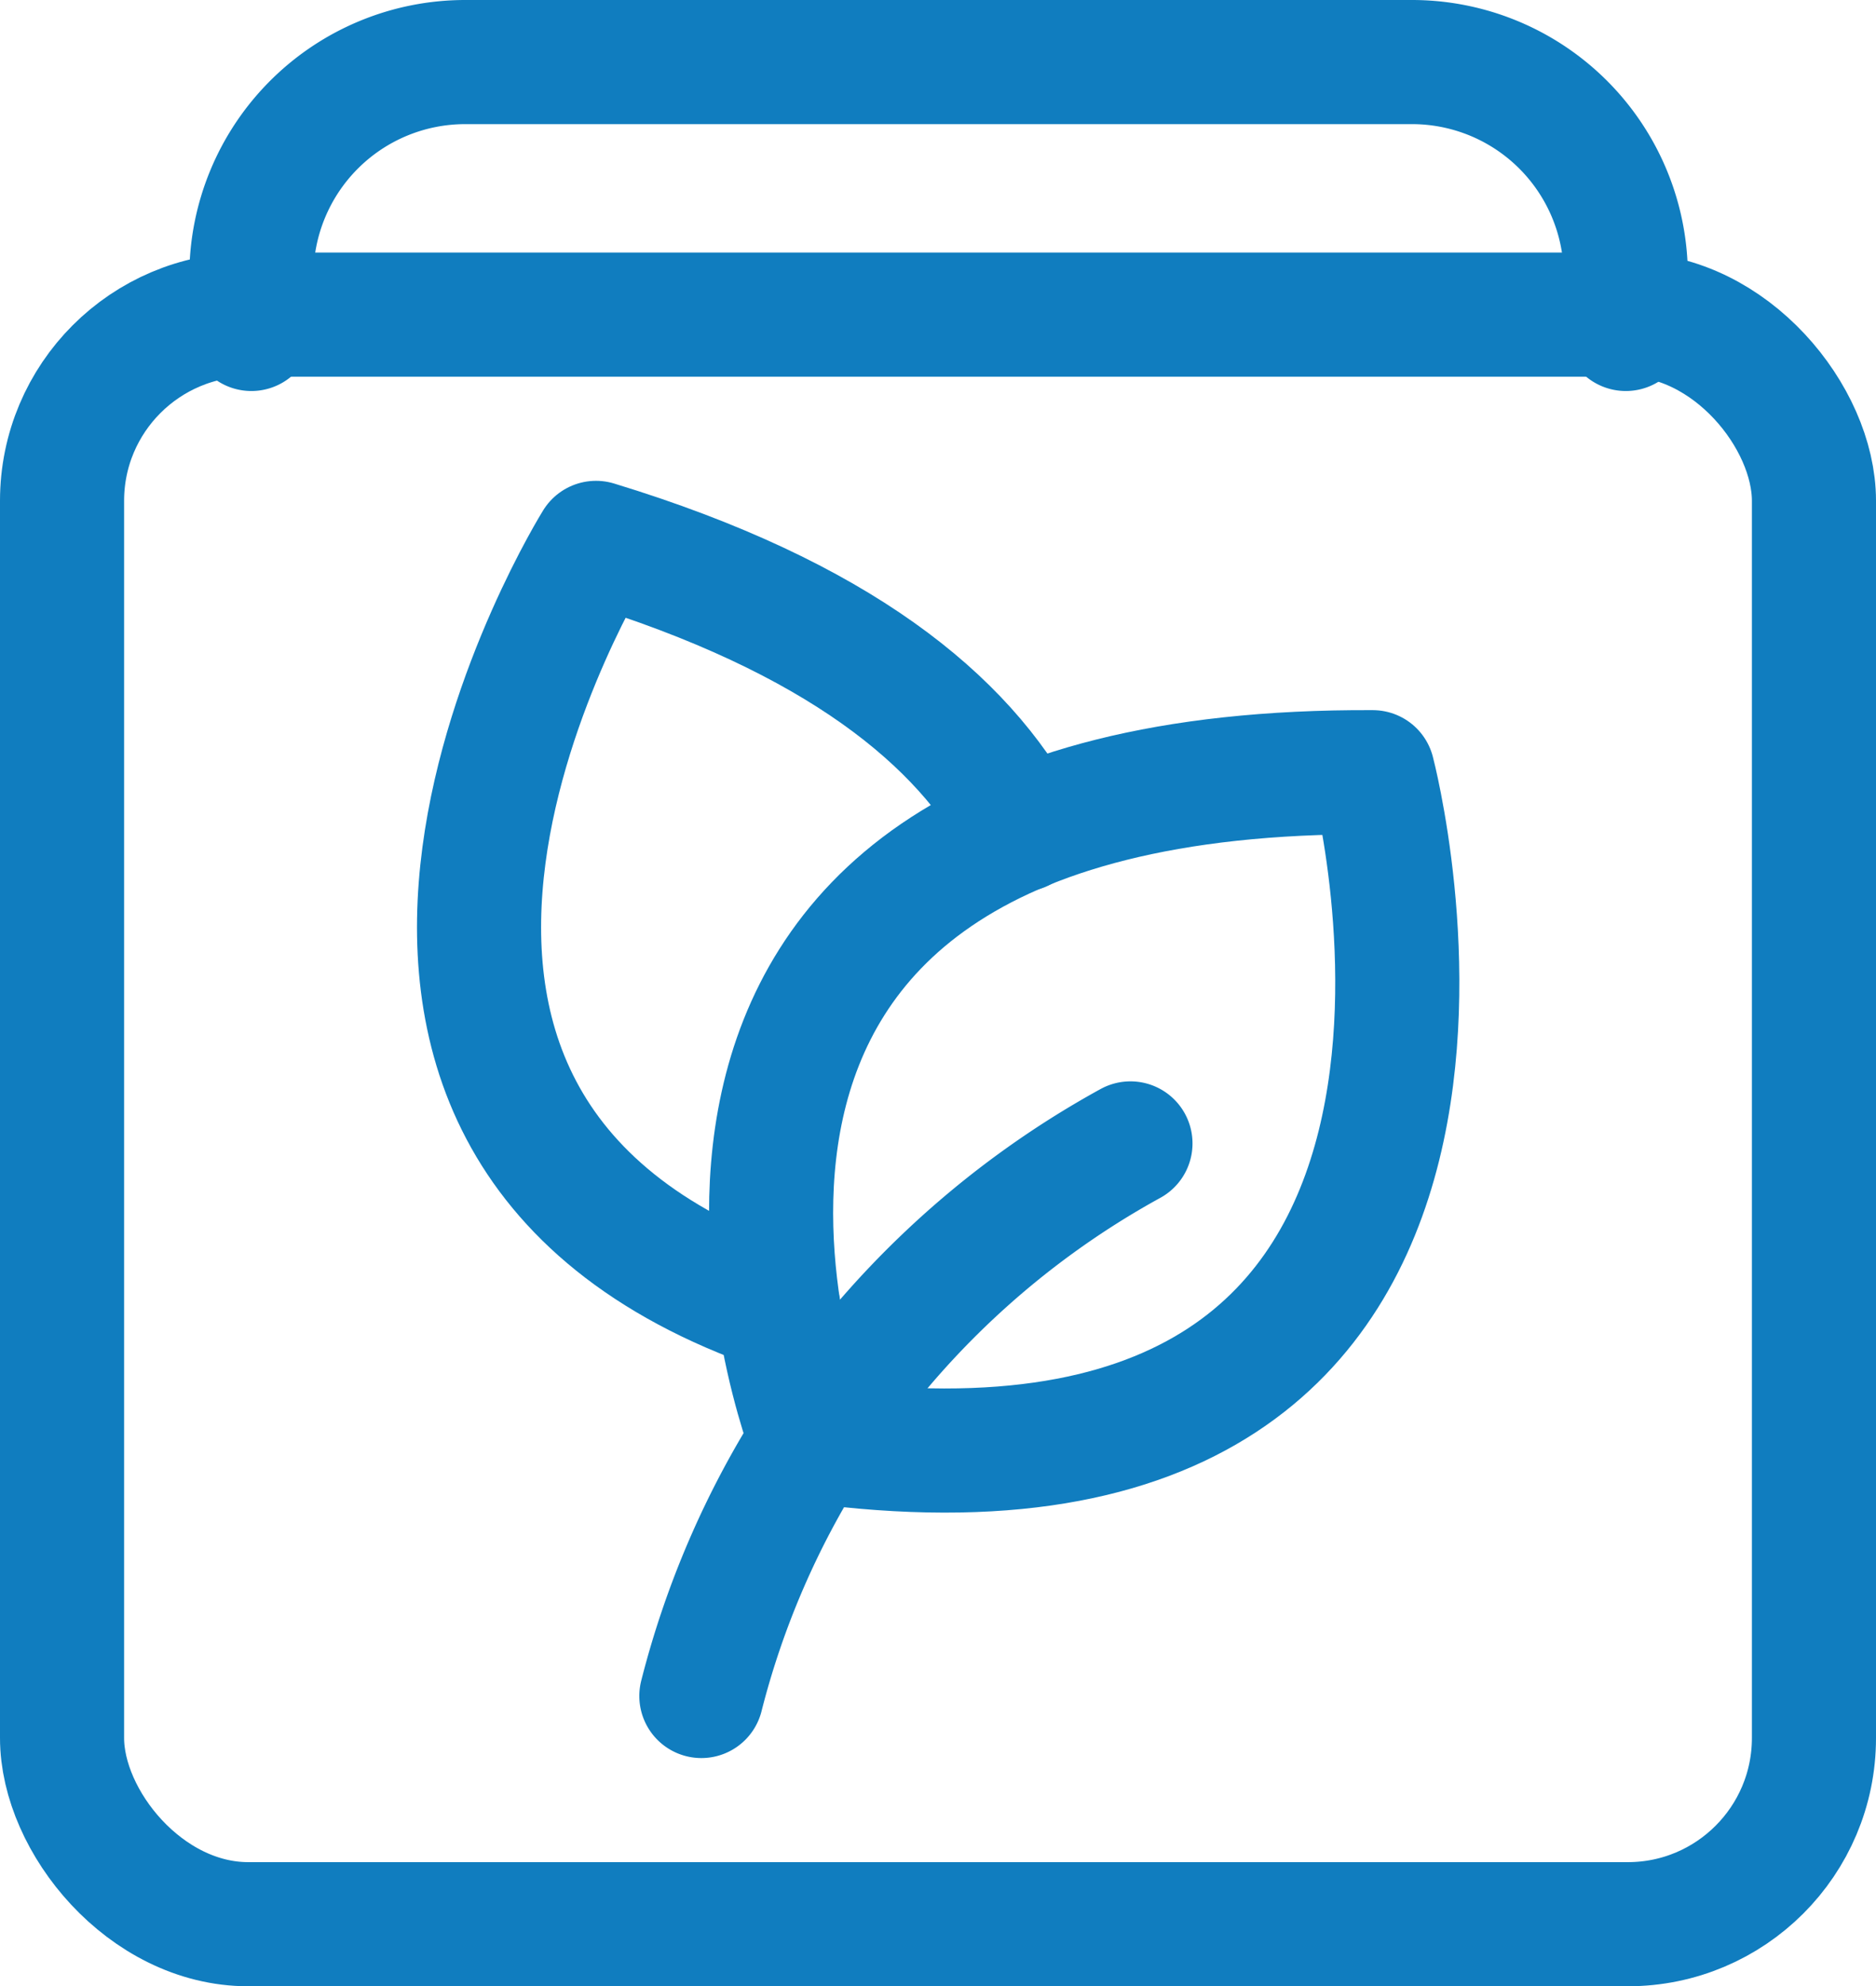
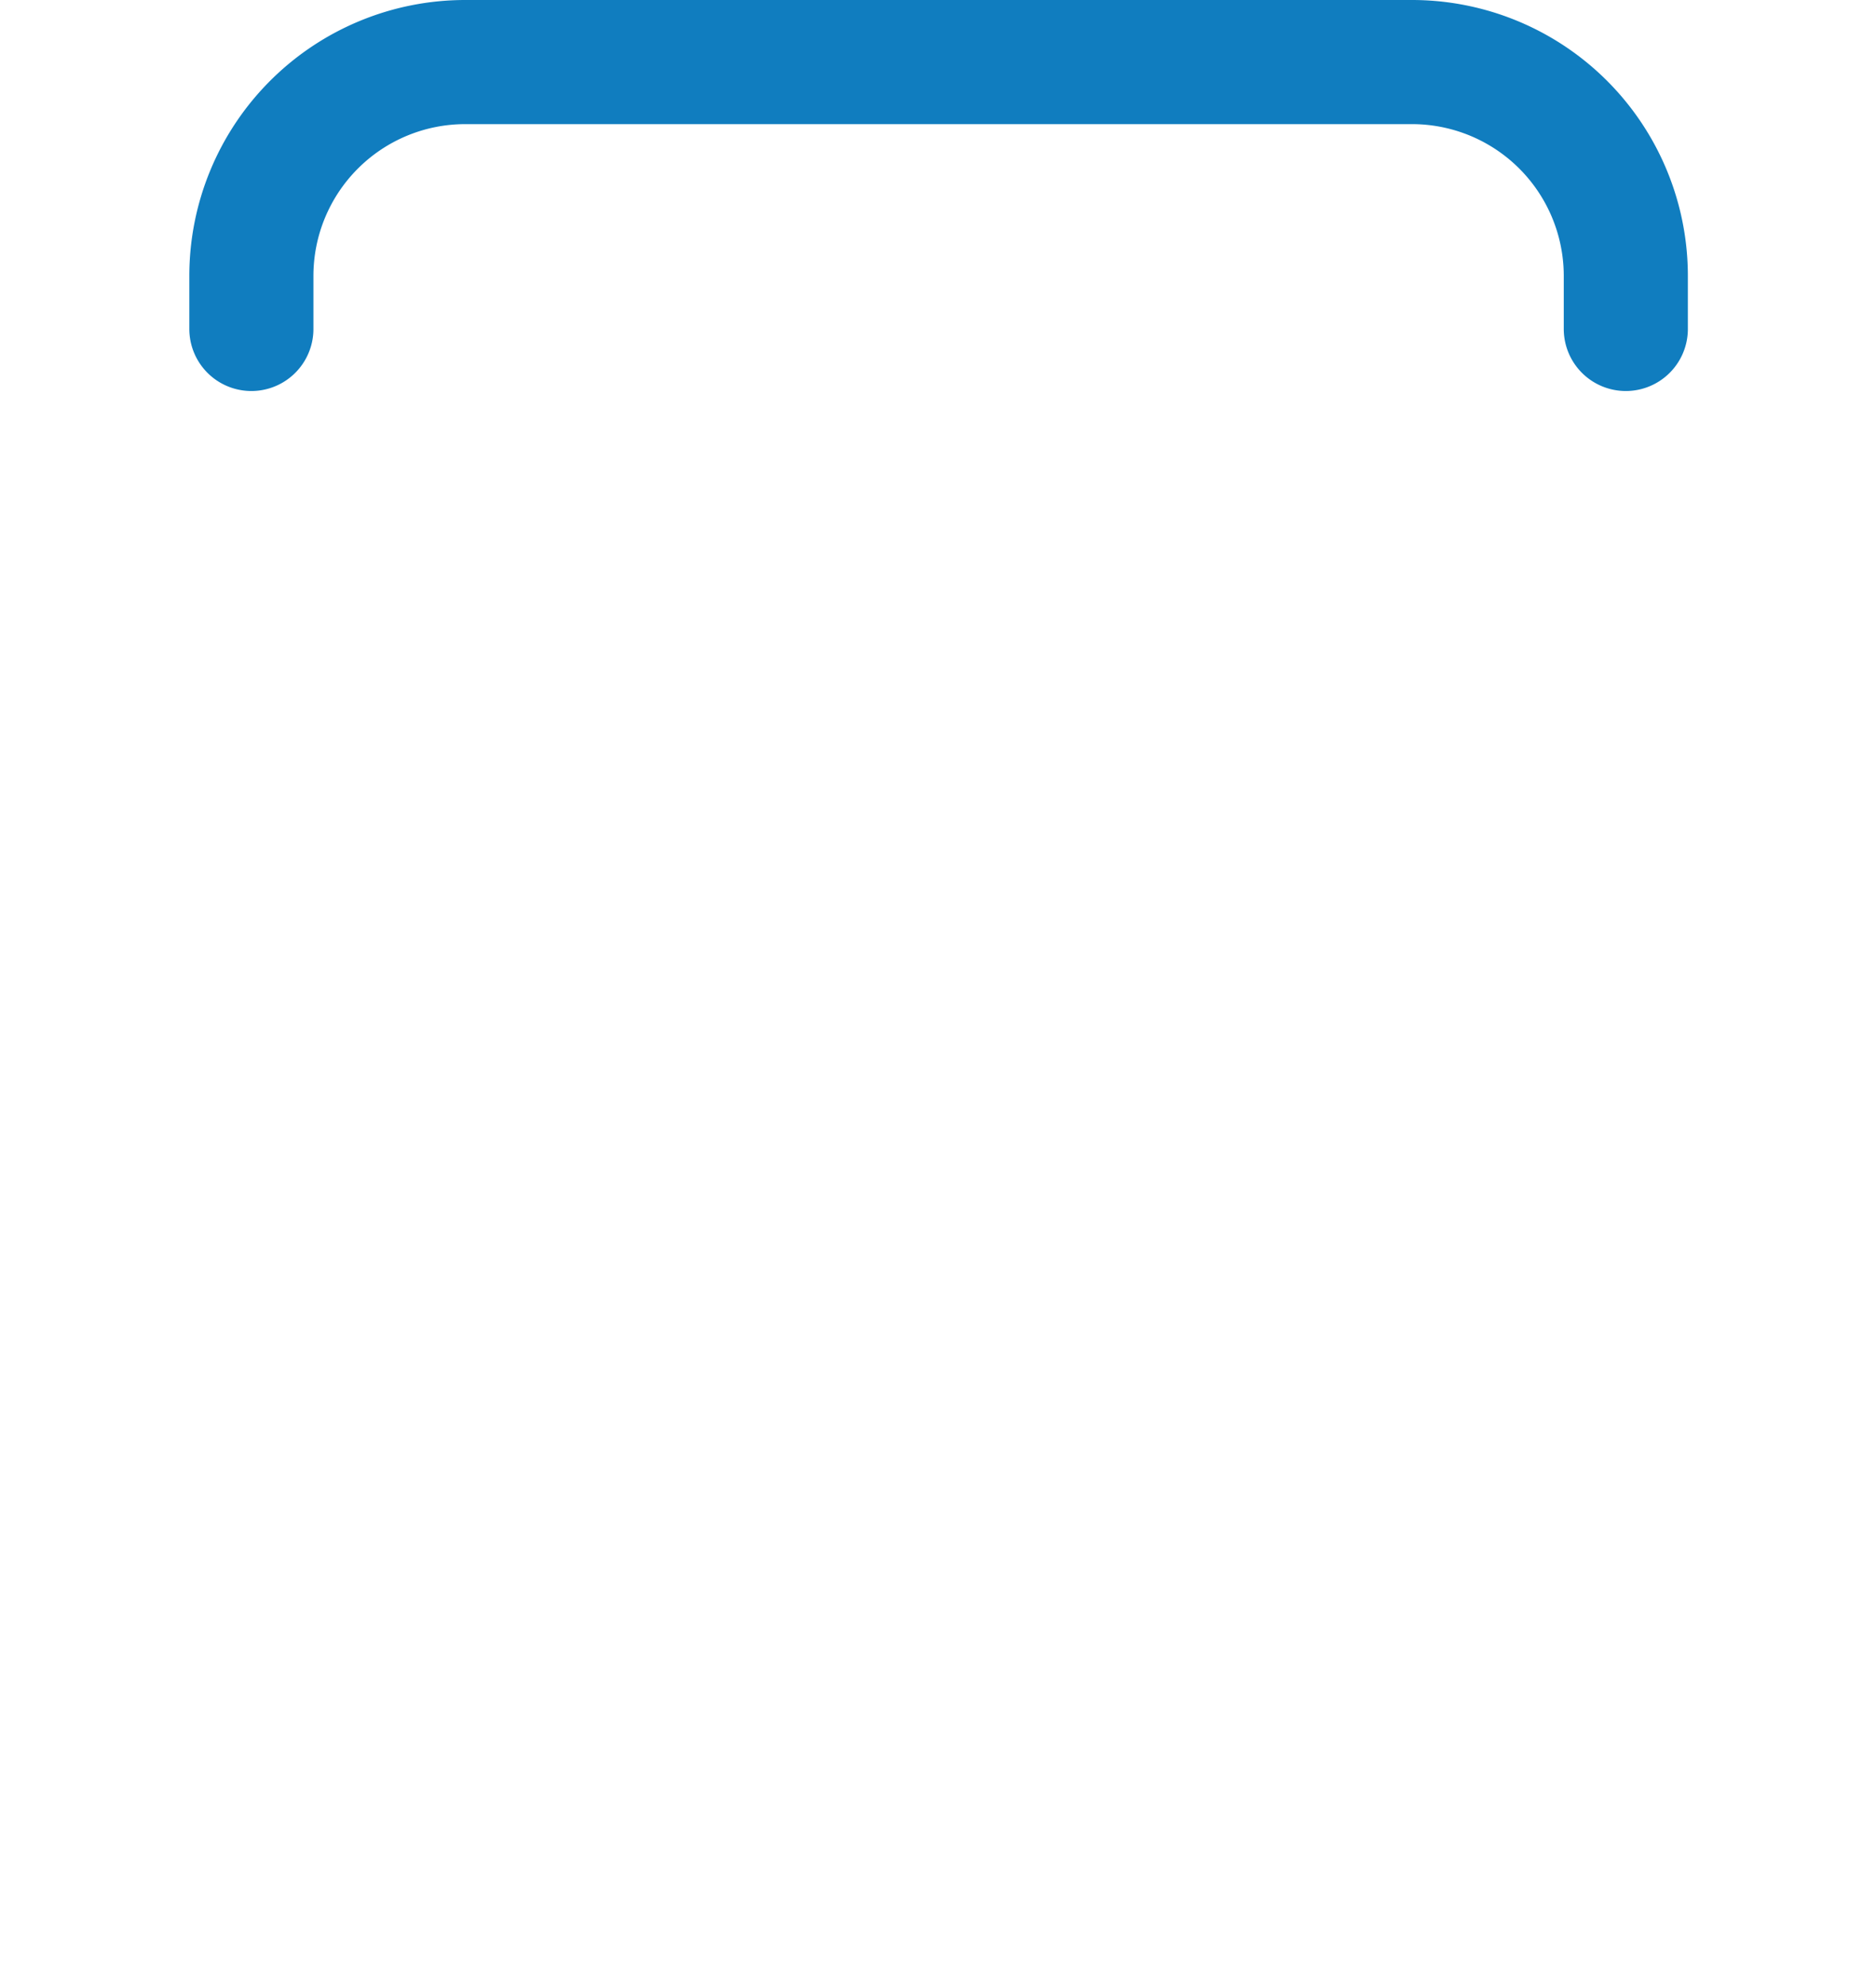
<svg xmlns="http://www.w3.org/2000/svg" width="30.233" height="32.003" viewBox="0 0 30.233 32.003">
  <g id="Group_249" data-name="Group 249" transform="translate(1 1)">
    <g id="Layer_2" data-name="Layer 2" transform="translate(0 0)">
      <g id="Layer_1" data-name="Layer 1" transform="translate(0 0)">
        <path id="Path_424" data-name="Path 424" d="M8.19,5.63V4.776A3.446,3.446,0,0,1,11.636,1.33H26.88a3.446,3.446,0,0,1,3.46,3.446V5.63" transform="translate(-5.139 -1.33)" fill="none" stroke="#107dbf" stroke-linecap="round" stroke-linejoin="round" stroke-width="2" />
-         <rect id="Rectangle_34" data-name="Rectangle 34" width="28.233" height="25.934" rx="3" transform="translate(0 4.069)" fill="none" stroke="#107dbf" stroke-linecap="round" stroke-linejoin="round" stroke-width="2" />
-         <path id="Path_425" data-name="Path 425" d="M21.27,31.1c-8.742-3.037-2.944-12.349-2.944-12.349,3.909,1.192,5.923,2.864,6.857,4.62" transform="translate(-9.721 -11.004)" fill="none" stroke="#107dbf" stroke-linecap="round" stroke-linejoin="round" stroke-width="2" />
-         <path id="Path_426" data-name="Path 426" d="M27.681,37.834S23.4,26.993,36.722,27.06C36.722,27.06,40,39.511,27.681,37.834Z" transform="translate(-15.599 -15.618)" fill="none" stroke="#107dbf" stroke-linecap="round" stroke-linejoin="round" stroke-width="2" />
-         <path id="Path_427" data-name="Path 427" d="M31.415,40.51A14.283,14.283,0,0,0,26.279,45.3,14.105,14.105,0,0,0,24.5,49.413" transform="translate(-14.197 -23.087)" fill="none" stroke="#107dbf" stroke-linecap="round" stroke-linejoin="round" stroke-width="2" />
      </g>
    </g>
  </g>
</svg>